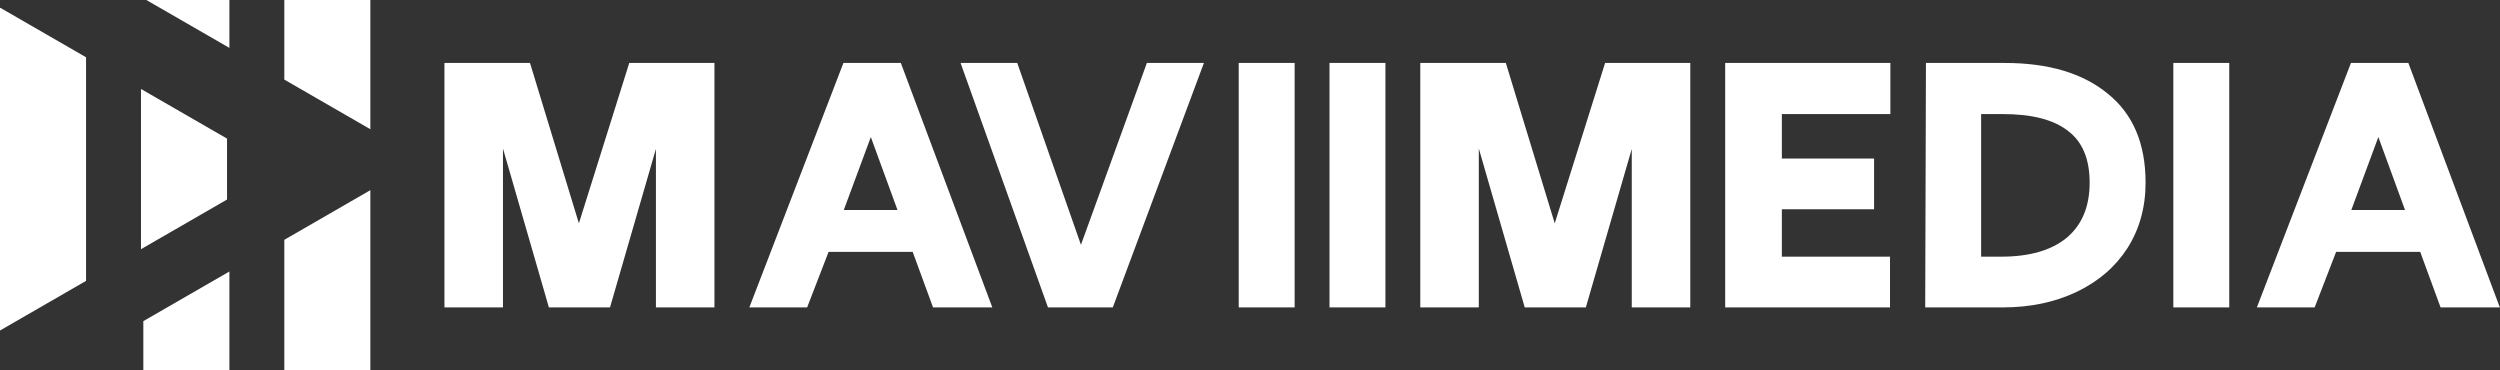
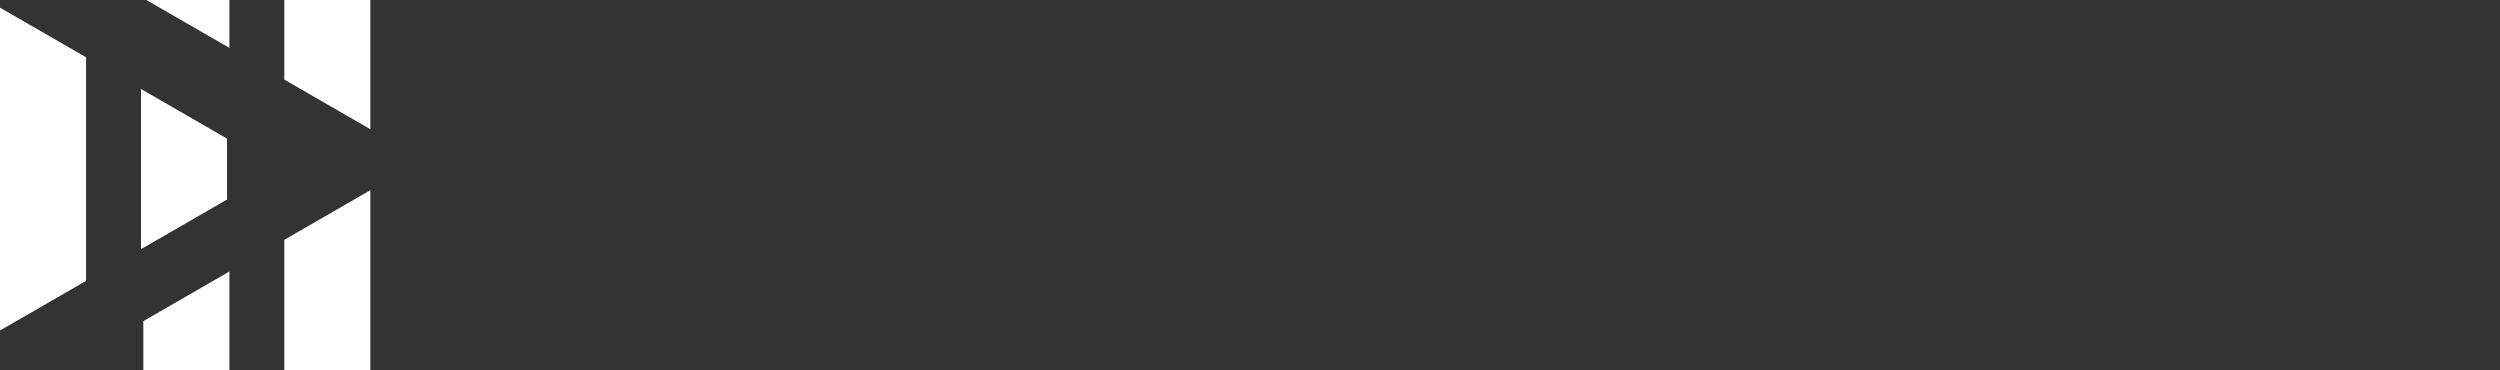
<svg xmlns="http://www.w3.org/2000/svg" width="675" height="100" viewBox="0 0 675 100" fill="none">
  <rect x="0" y="0" width="675" height="100" fill="#333333" stroke="none" />
-   <path fill-rule="evenodd" clip-rule="evenodd" d="M156.3 60.3L143.1 17H120V83H135.8V40.1L148.2 83H164.7L177.1 40.2V83H192.9V17H169.9L156.3 60.3ZM267.924 83L243.224 17H227.724L202.324 83H217.924L223.724 68H246.424L251.924 83H267.924ZM235.124 37L242.324 56.7H227.824L235.124 37ZM291.855 66.1L274.655 17H259.355L282.955 83H300.455L325.055 17H309.655L291.855 66.1ZM419.777 60.3L406.577 17H383.477V83H399.277V40.1L411.677 83H428.177L440.577 40.2V83H456.377V17H433.377L419.777 60.3ZM569.105 25.3C562.371 19.767 553.105 17 541.305 17H520.005L519.805 83H540.705C548.171 83 554.838 81.6 560.705 78.8C566.571 76 571.138 72.067 574.405 67C577.671 61.867 579.305 55.967 579.305 49.3C579.305 38.767 575.905 30.767 569.105 25.3ZM558.005 64.2C553.871 67.6 547.971 69.3 540.305 69.3H534.905V30.8H540.805C548.605 30.8 554.438 32.3 558.305 35.3C562.238 38.233 564.205 42.9 564.205 49.3C564.205 55.767 562.138 60.733 558.005 64.2ZM674.955 83L650.255 17H634.755L609.355 83H624.955L630.755 68H653.455L658.955 83H674.955ZM642.155 37L649.355 56.7H634.855L642.155 37ZM349.553 17H334.453V83H349.553V17ZM374.065 17H358.965V83H374.065V17ZM510.401 17H465.801V83H510.301V69.3H481.101V56.5H506.001V42.8H481.101V30.8H510.401V17ZM601.897 17H586.797V83H601.897V17Z" fill="white" />
  <path d="M61.937 99.999H38.702V86.706L61.937 73.306V100V99.999ZM99.999 99.999H76.764V64.749L99.996 51.344L99.999 99.999ZM0 89.239V2.122H0.107L23.233 15.464V75.835L0.001 89.238L0 89.239ZM38.066 67.278V24.02L61.299 37.424V53.874L38.066 67.278V67.278ZM100 34.894L76.764 21.489V0H99.996V34.894H100ZM61.937 12.934L39.519 0H61.937V12.934Z" fill="white" />
</svg>